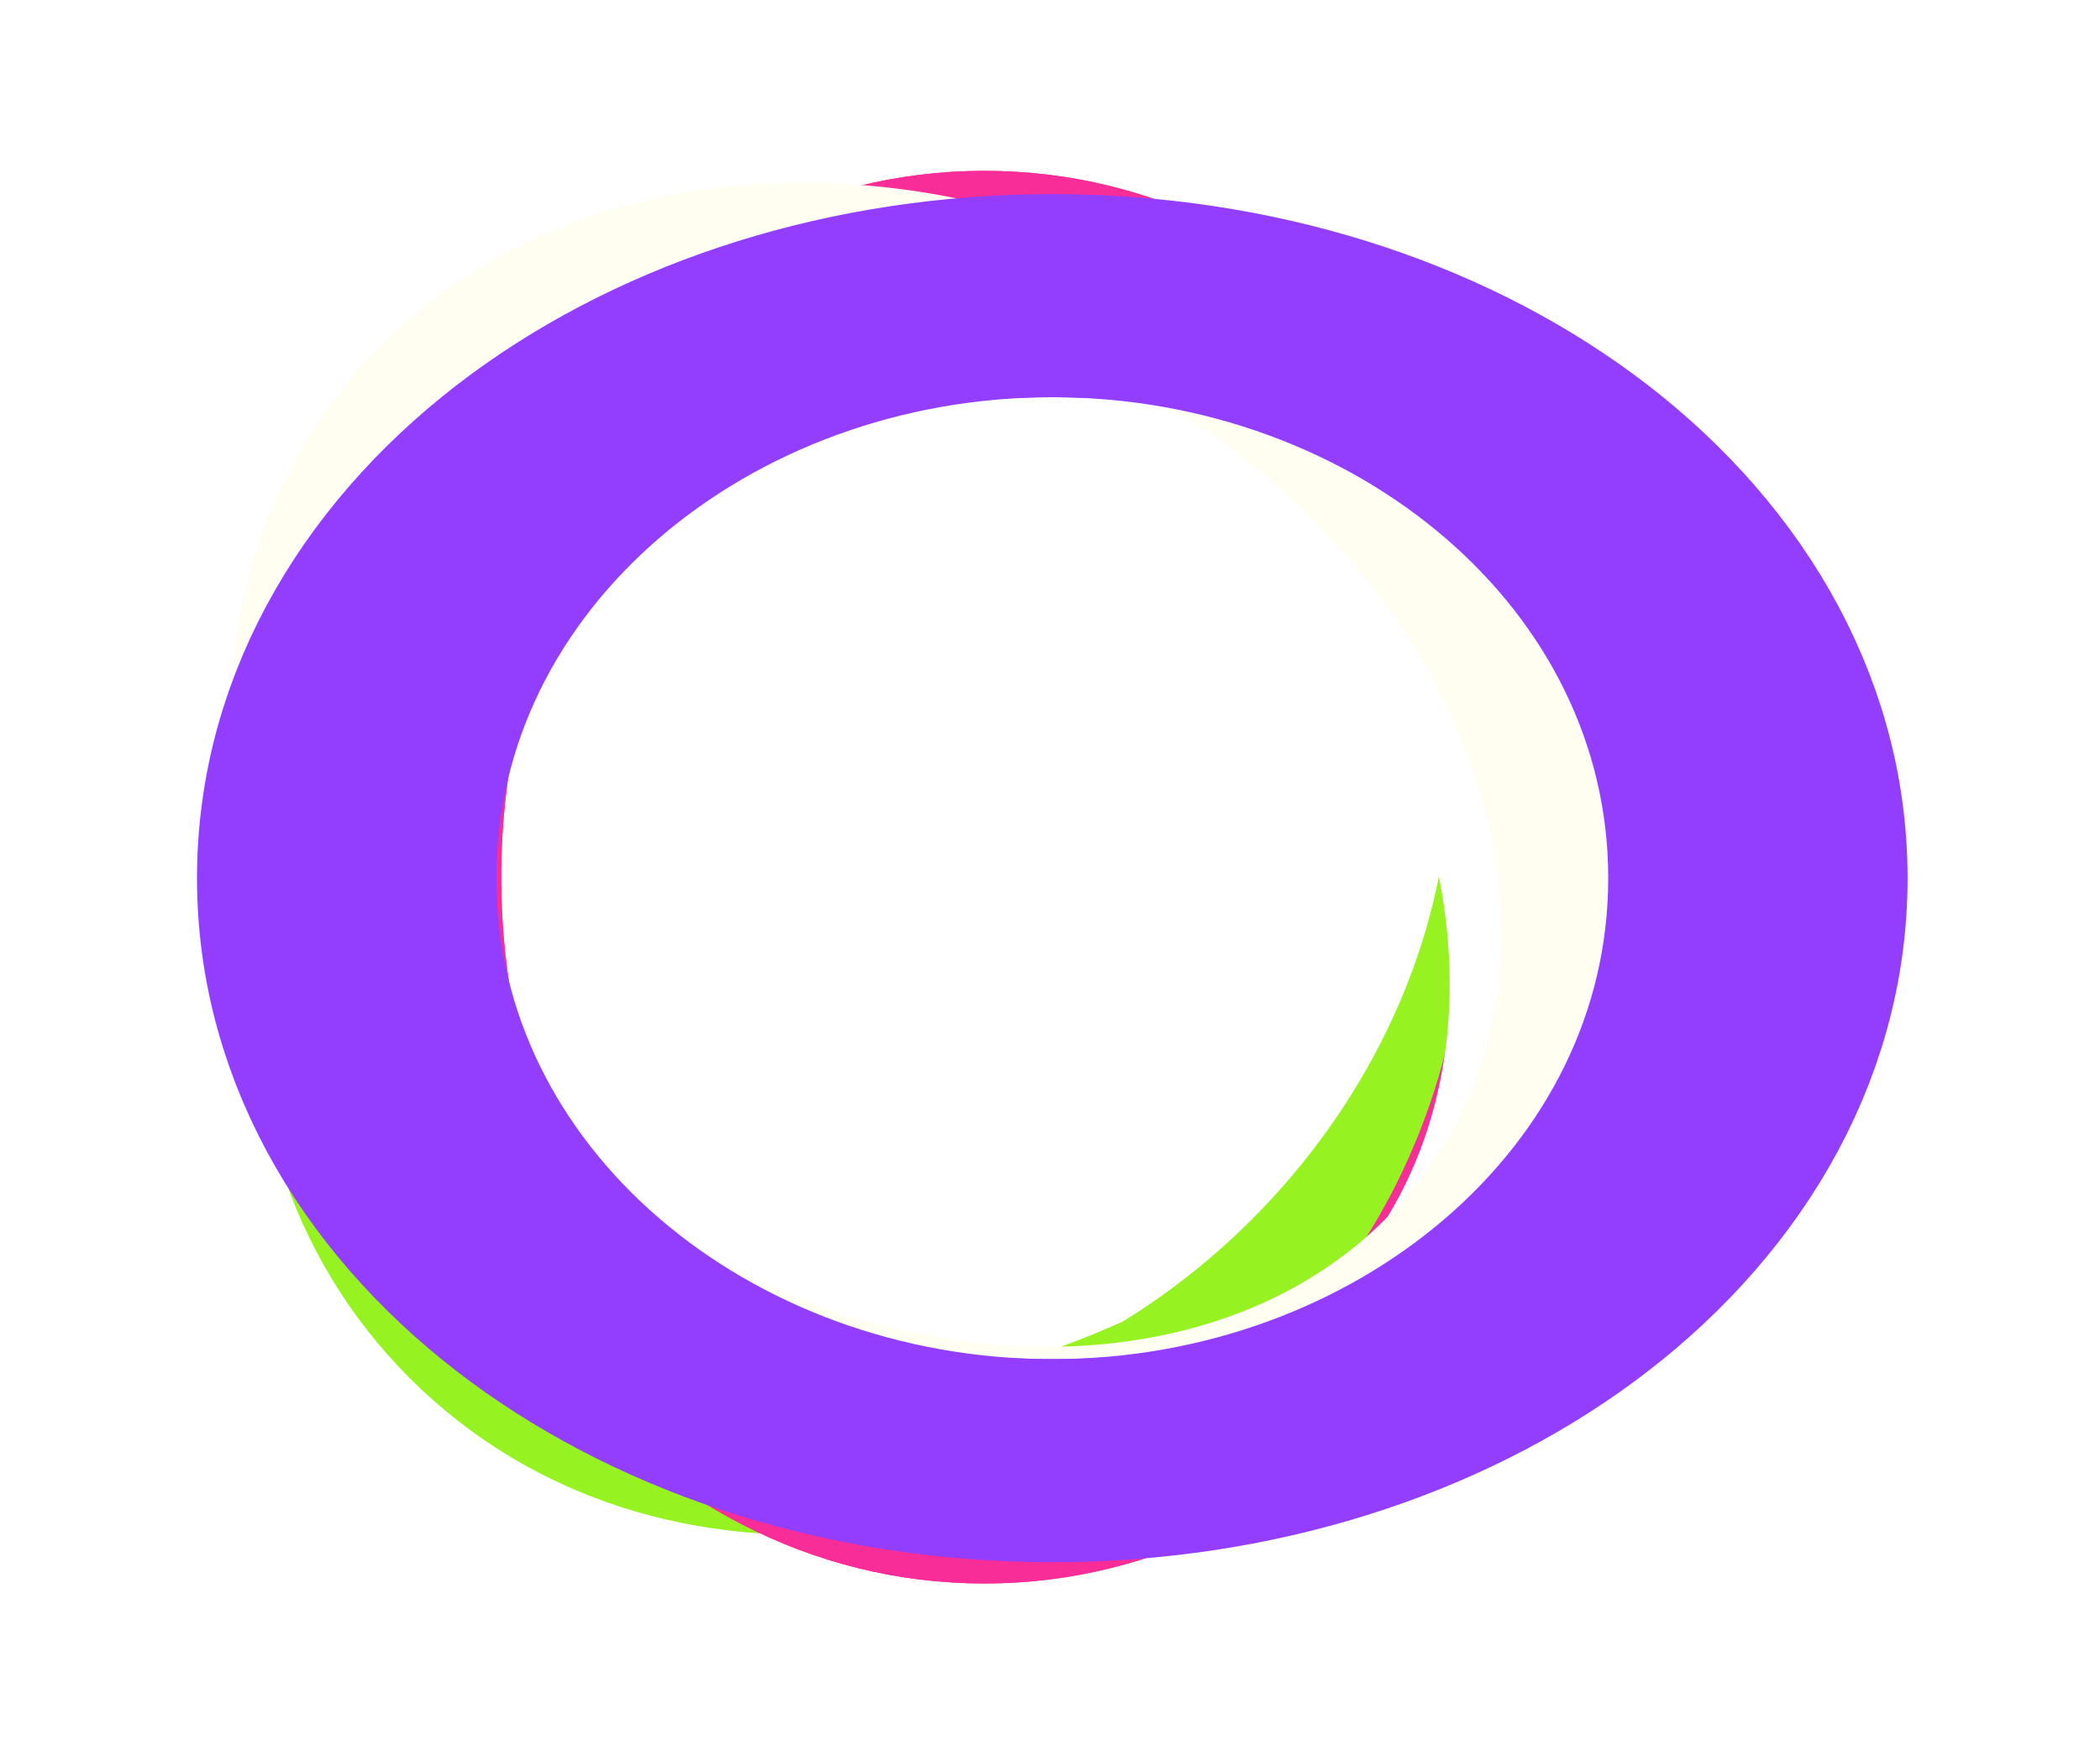
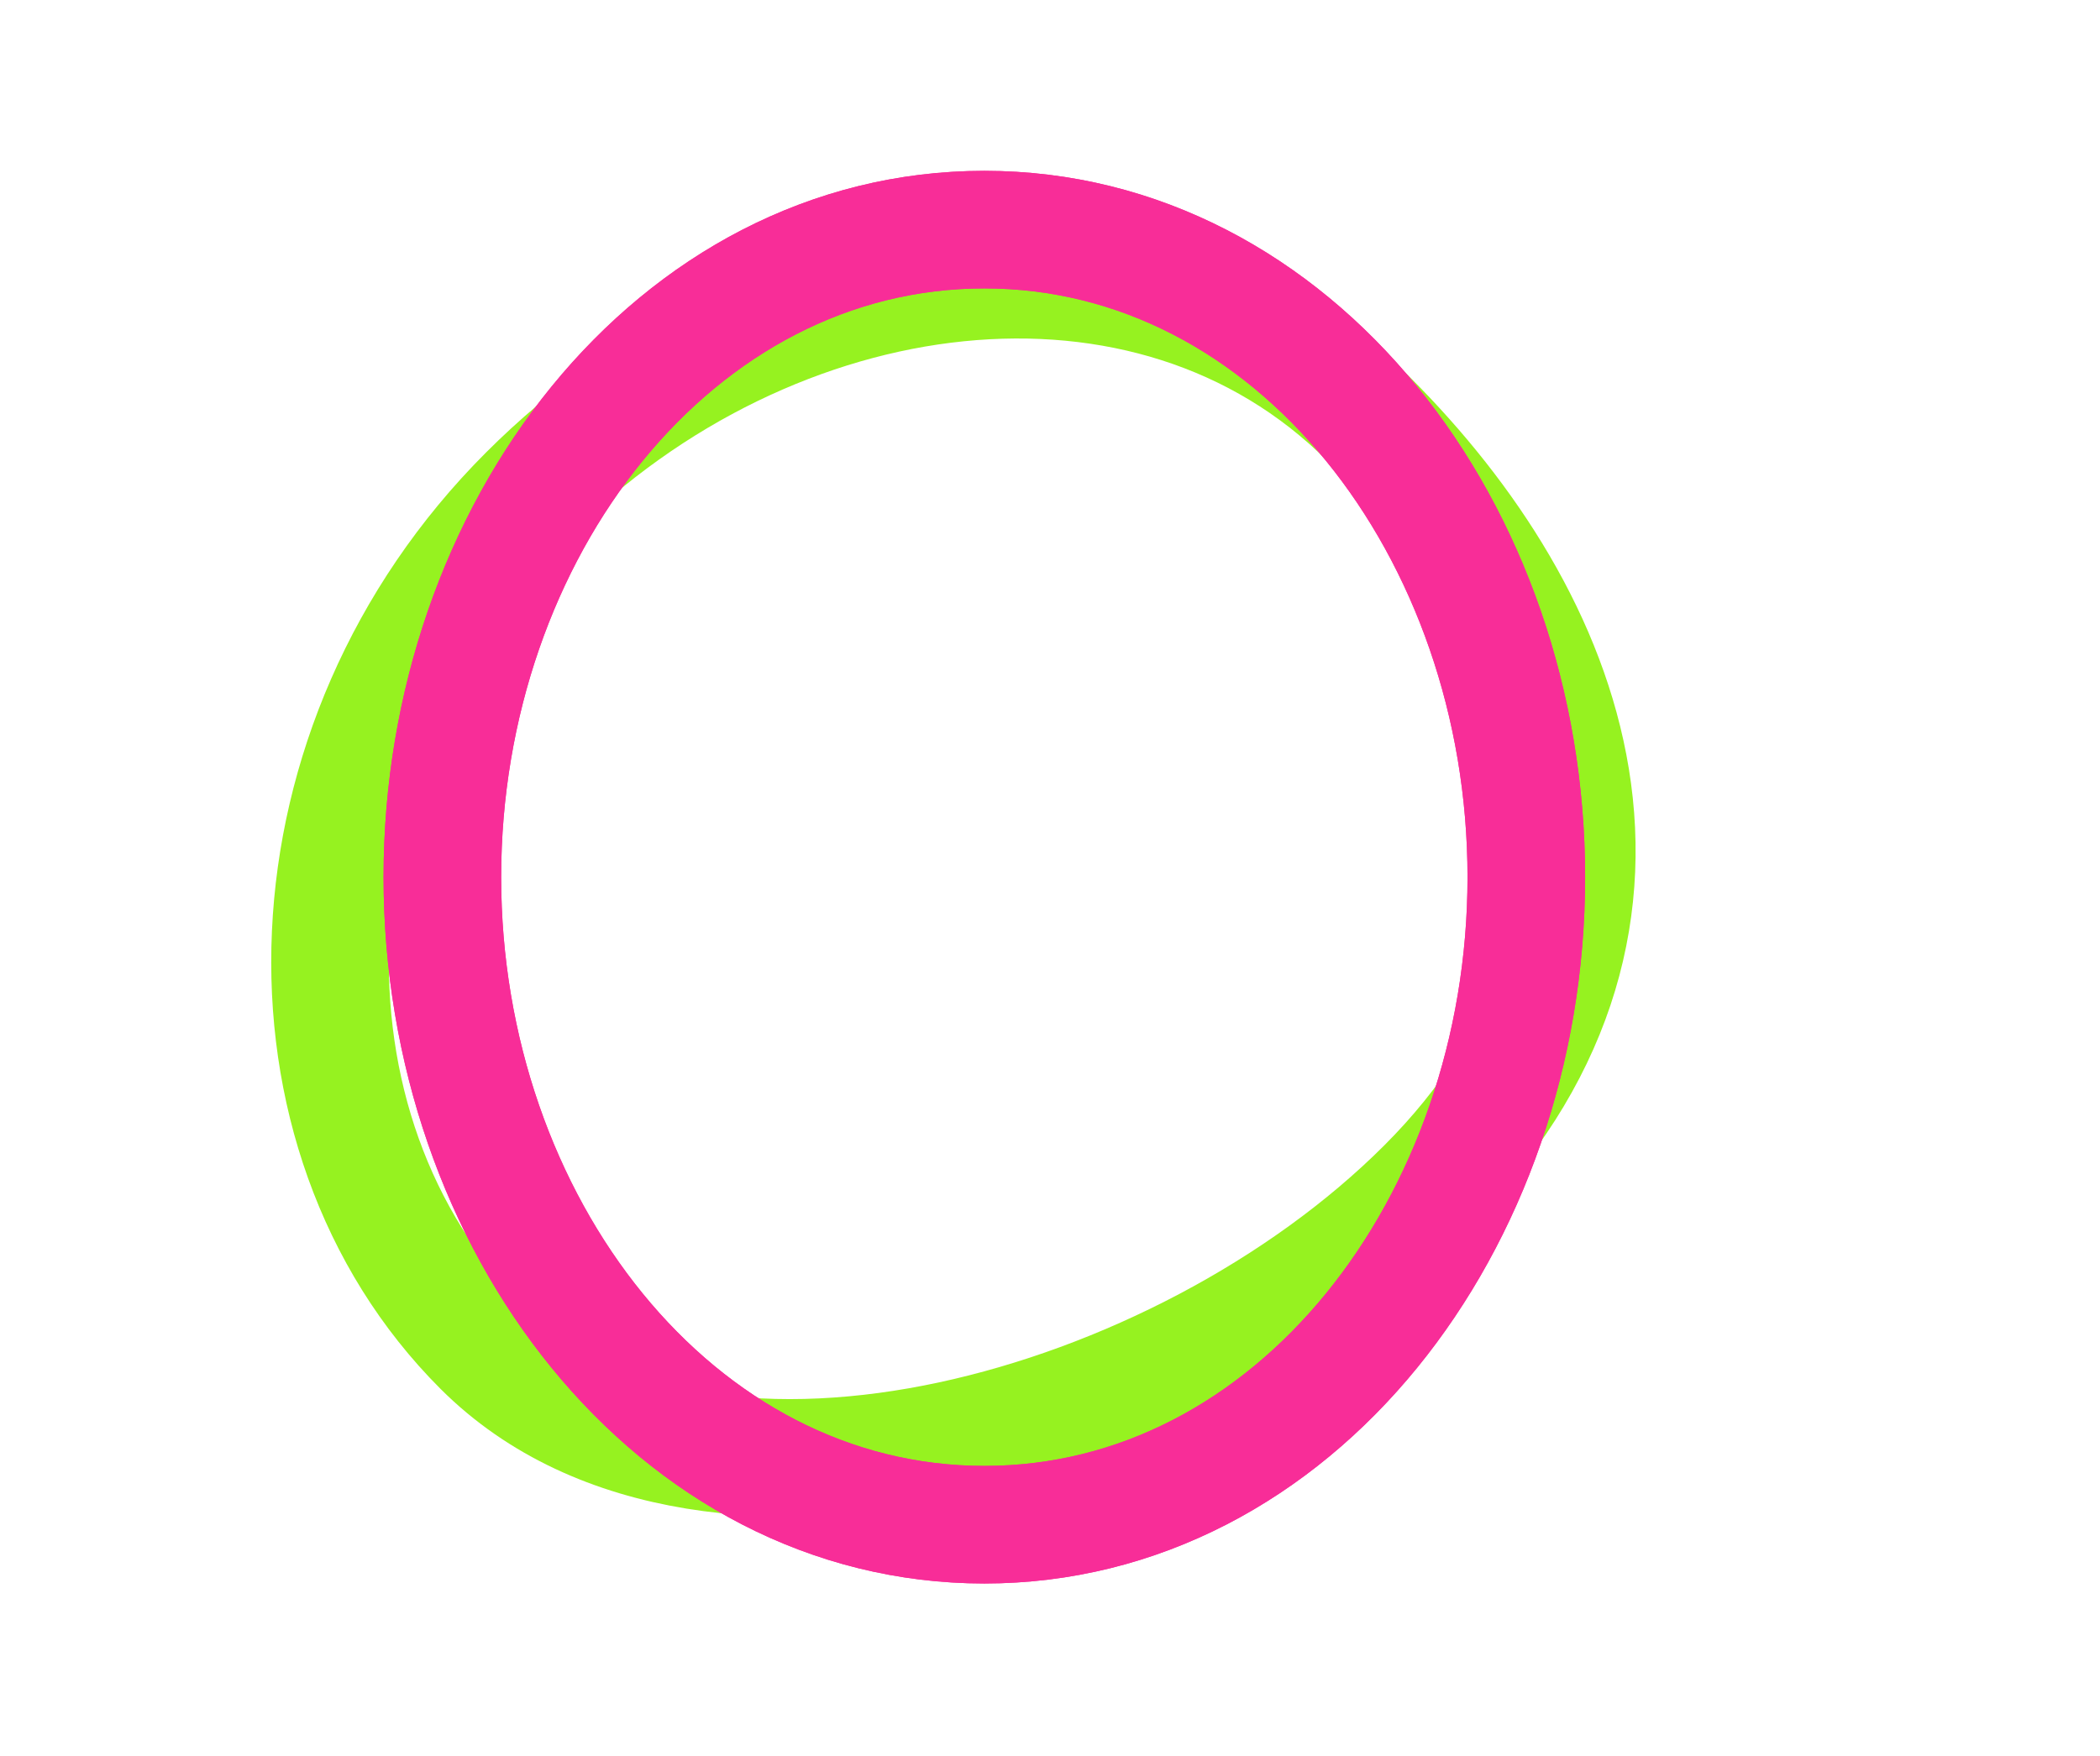
<svg xmlns="http://www.w3.org/2000/svg" width="361" height="302" viewBox="0 0 361 302" fill="none">
  <g style="mix-blend-mode: screen">
    <path d="M82.87 231.661C102.702 251.493 134.171 253.883 163.449 247.602C193.174 241.226 223.849 225.356 245.111 204.093C267.054 182.151 273.919 157.614 270.029 133.804C266.236 110.584 252.432 89.218 235.312 72.098C197.67 34.456 132.795 42.856 90.7 84.95C47.829 127.822 45.901 194.692 82.87 231.661Z" stroke="#96F220" stroke-width="20.216" />
  </g>
  <g style="mix-blend-mode: screen" filter="url(#filter0_f_178_1491)">
-     <path d="M77.585 229.825C115.238 267.478 180.175 258.995 222.328 216.841C264.482 174.687 272.965 109.751 235.312 72.098C197.659 34.445 132.723 42.928 90.569 85.082C48.415 127.236 39.932 192.172 77.585 229.825Z" stroke="#96F220" stroke-width="20.216" />
-   </g>
+     </g>
  <g style="mix-blend-mode: screen">
    <path d="M169.213 262.17C222.447 262.17 262.381 210.357 262.381 150.826C262.381 91.295 222.447 39.482 169.213 39.482C115.979 39.482 76.045 91.295 76.045 150.826C76.045 210.357 115.979 262.17 169.213 262.17Z" stroke="#F82D98" stroke-width="20.216" />
  </g>
  <g style="mix-blend-mode: screen" filter="url(#filter1_f_178_1491)">
    <path d="M169.212 262.17C222.446 262.17 262.381 210.357 262.381 150.826C262.381 91.295 222.446 39.482 169.212 39.482C115.978 39.482 76.044 91.295 76.044 150.826C76.044 210.357 115.978 262.17 169.212 262.17Z" stroke="#F82D98" stroke-width="20.216" />
  </g>
  <g style="mix-blend-mode: screen">
-     <path d="M235.315 229.569C272.958 191.927 264.558 127.052 222.463 84.957C201.564 64.058 175.525 48.872 149.839 43.331C124.055 37.769 97.594 41.83 78.274 61.15C59.327 80.097 52.19 108.842 54.575 137.121C56.972 165.548 69.064 195.077 90.704 216.717C132.798 258.811 197.673 267.211 235.315 229.569Z" stroke="white" stroke-width="20.216" />
-   </g>
+     </g>
  <g style="mix-blend-mode: screen" filter="url(#filter2_f_178_1491)">
-     <path d="M255.718 203.844C284.692 158.839 260.913 96.383 209.475 63.268C158.037 30.152 91.341 34.362 62.367 79.367C33.393 124.372 57.171 186.828 108.609 219.943C160.047 253.059 226.744 248.849 255.718 203.844Z" stroke="#FFFEF0" stroke-width="20.216" />
-   </g>
+     </g>
  <g style="mix-blend-mode: screen" filter="url(#filter3_f_178_1491)">
-     <path d="M310.46 151C310.46 121.309 294.108 95.865 270.529 78.47C246.944 61.071 215.195 50.838 180.892 50.838C146.588 50.838 114.84 61.071 91.255 78.47C67.675 95.865 51.324 121.309 51.324 151C51.324 180.691 67.675 206.135 91.255 223.53C114.84 240.929 146.588 251.162 180.892 251.162C215.195 251.162 246.944 240.929 270.529 223.53C294.108 206.135 310.46 180.691 310.46 151Z" stroke="#933EFF" stroke-width="34.919" />
-   </g>
+     </g>
  <g style="mix-blend-mode: screen" filter="url(#filter4_f_178_1491)">
-     <path d="M286.568 151C286.568 98.419 237.834 58.189 180.892 58.189C123.95 58.189 75.216 98.419 75.216 151C75.216 203.58 123.95 243.811 180.892 243.811C237.834 243.811 286.568 203.58 286.568 151Z" stroke="#933EFF" stroke-width="20.216" />
-   </g>
+     </g>
  <defs>
    <filter id="filter0_f_178_1491" x="25.096" y="19.608" width="262.706" height="262.706" filterUnits="userSpaceOnUse" color-interpolation-filters="sRGB">
      <feFlood flood-opacity="0" result="BackgroundImageFix" />
      <feBlend mode="normal" in="SourceGraphic" in2="BackgroundImageFix" result="shape" />
      <feGaussianBlur stdDeviation="9.189" result="effect1_foregroundBlur_178_1491" />
    </filter>
    <filter id="filter1_f_178_1491" x="47.558" y="10.996" width="243.31" height="279.661" filterUnits="userSpaceOnUse" color-interpolation-filters="sRGB">
      <feFlood flood-opacity="0" result="BackgroundImageFix" />
      <feBlend mode="normal" in="SourceGraphic" in2="BackgroundImageFix" result="shape" />
      <feGaussianBlur stdDeviation="9.189" result="effect1_foregroundBlur_178_1491" />
    </filter>
    <filter id="filter2_f_178_1491" x="21.284" y="13.07" width="275.516" height="257.071" filterUnits="userSpaceOnUse" color-interpolation-filters="sRGB">
      <feFlood flood-opacity="0" result="BackgroundImageFix" />
      <feBlend mode="normal" in="SourceGraphic" in2="BackgroundImageFix" result="shape" />
      <feGaussianBlur stdDeviation="9.189" result="effect1_foregroundBlur_178_1491" />
    </filter>
    <filter id="filter3_f_178_1491" x="0.784" y="0.297" width="360.216" height="301.406" filterUnits="userSpaceOnUse" color-interpolation-filters="sRGB">
      <feFlood flood-opacity="0" result="BackgroundImageFix" />
      <feBlend mode="normal" in="SourceGraphic" in2="BackgroundImageFix" result="shape" />
      <feGaussianBlur stdDeviation="16.541" result="effect1_foregroundBlur_178_1491" />
    </filter>
    <filter id="filter4_f_178_1491" x="46.73" y="29.703" width="268.325" height="242.595" filterUnits="userSpaceOnUse" color-interpolation-filters="sRGB">
      <feFlood flood-opacity="0" result="BackgroundImageFix" />
      <feBlend mode="normal" in="SourceGraphic" in2="BackgroundImageFix" result="shape" />
      <feGaussianBlur stdDeviation="9.189" result="effect1_foregroundBlur_178_1491" />
    </filter>
  </defs>
</svg>